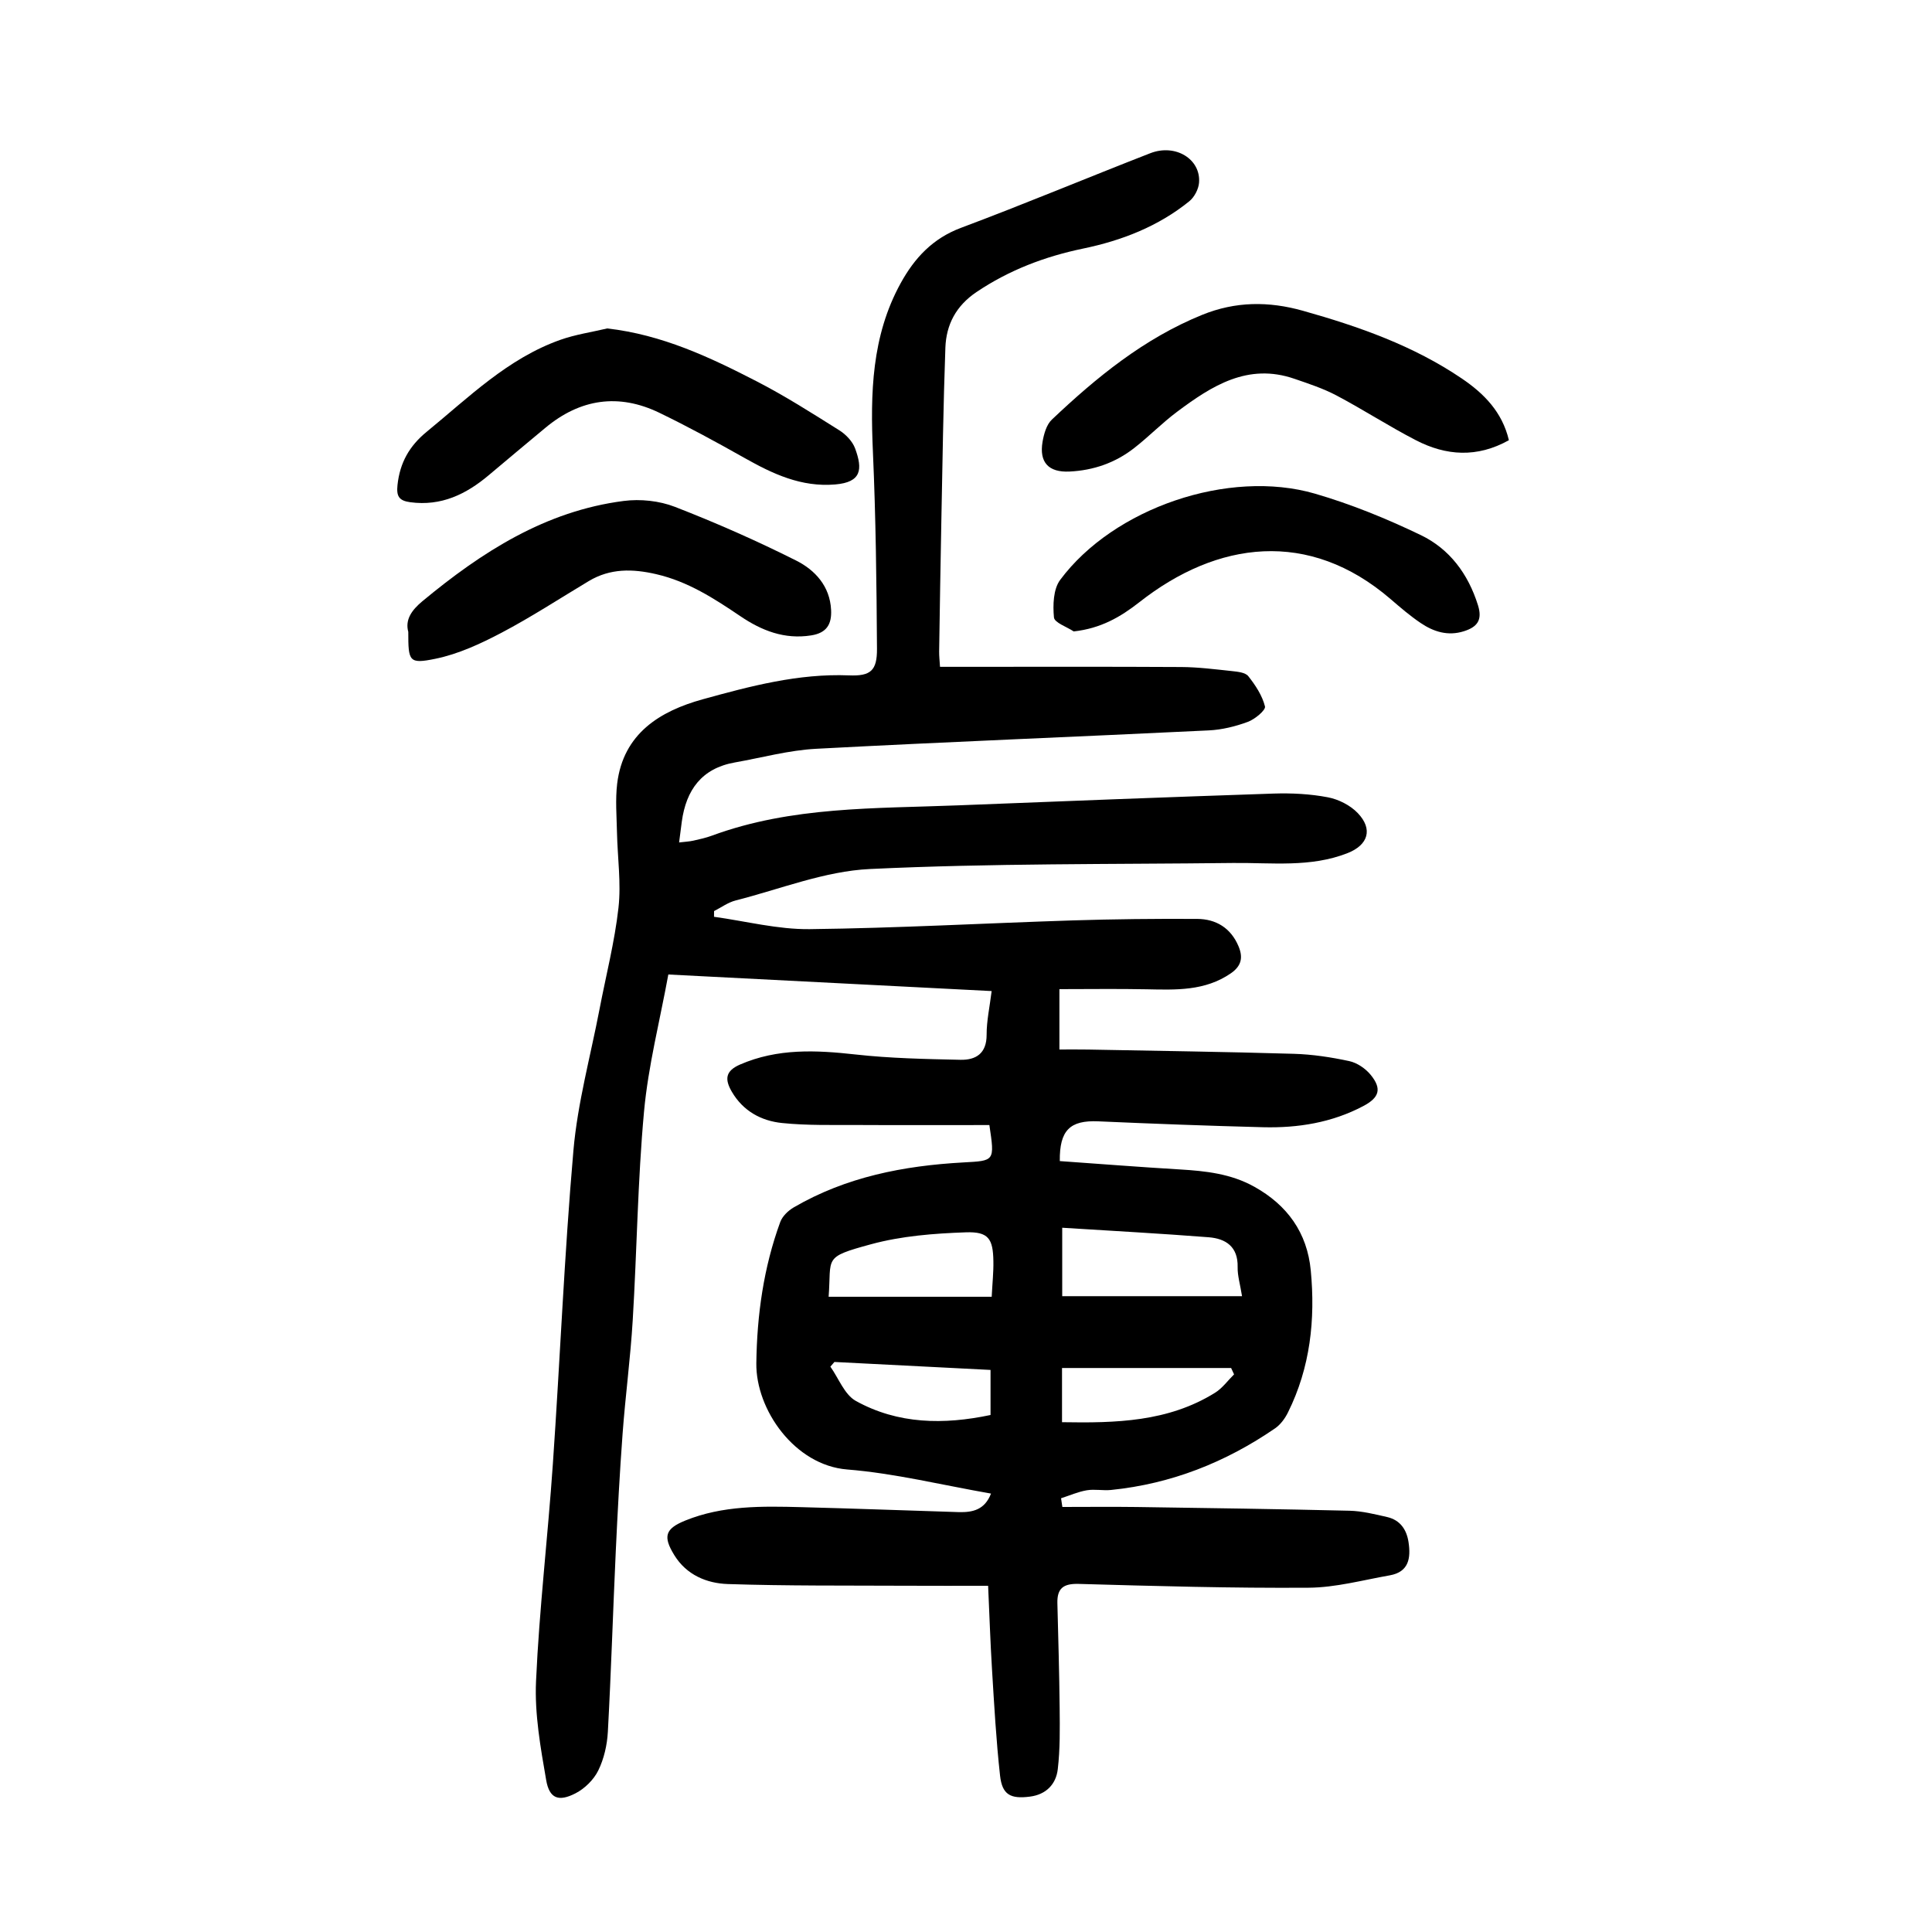
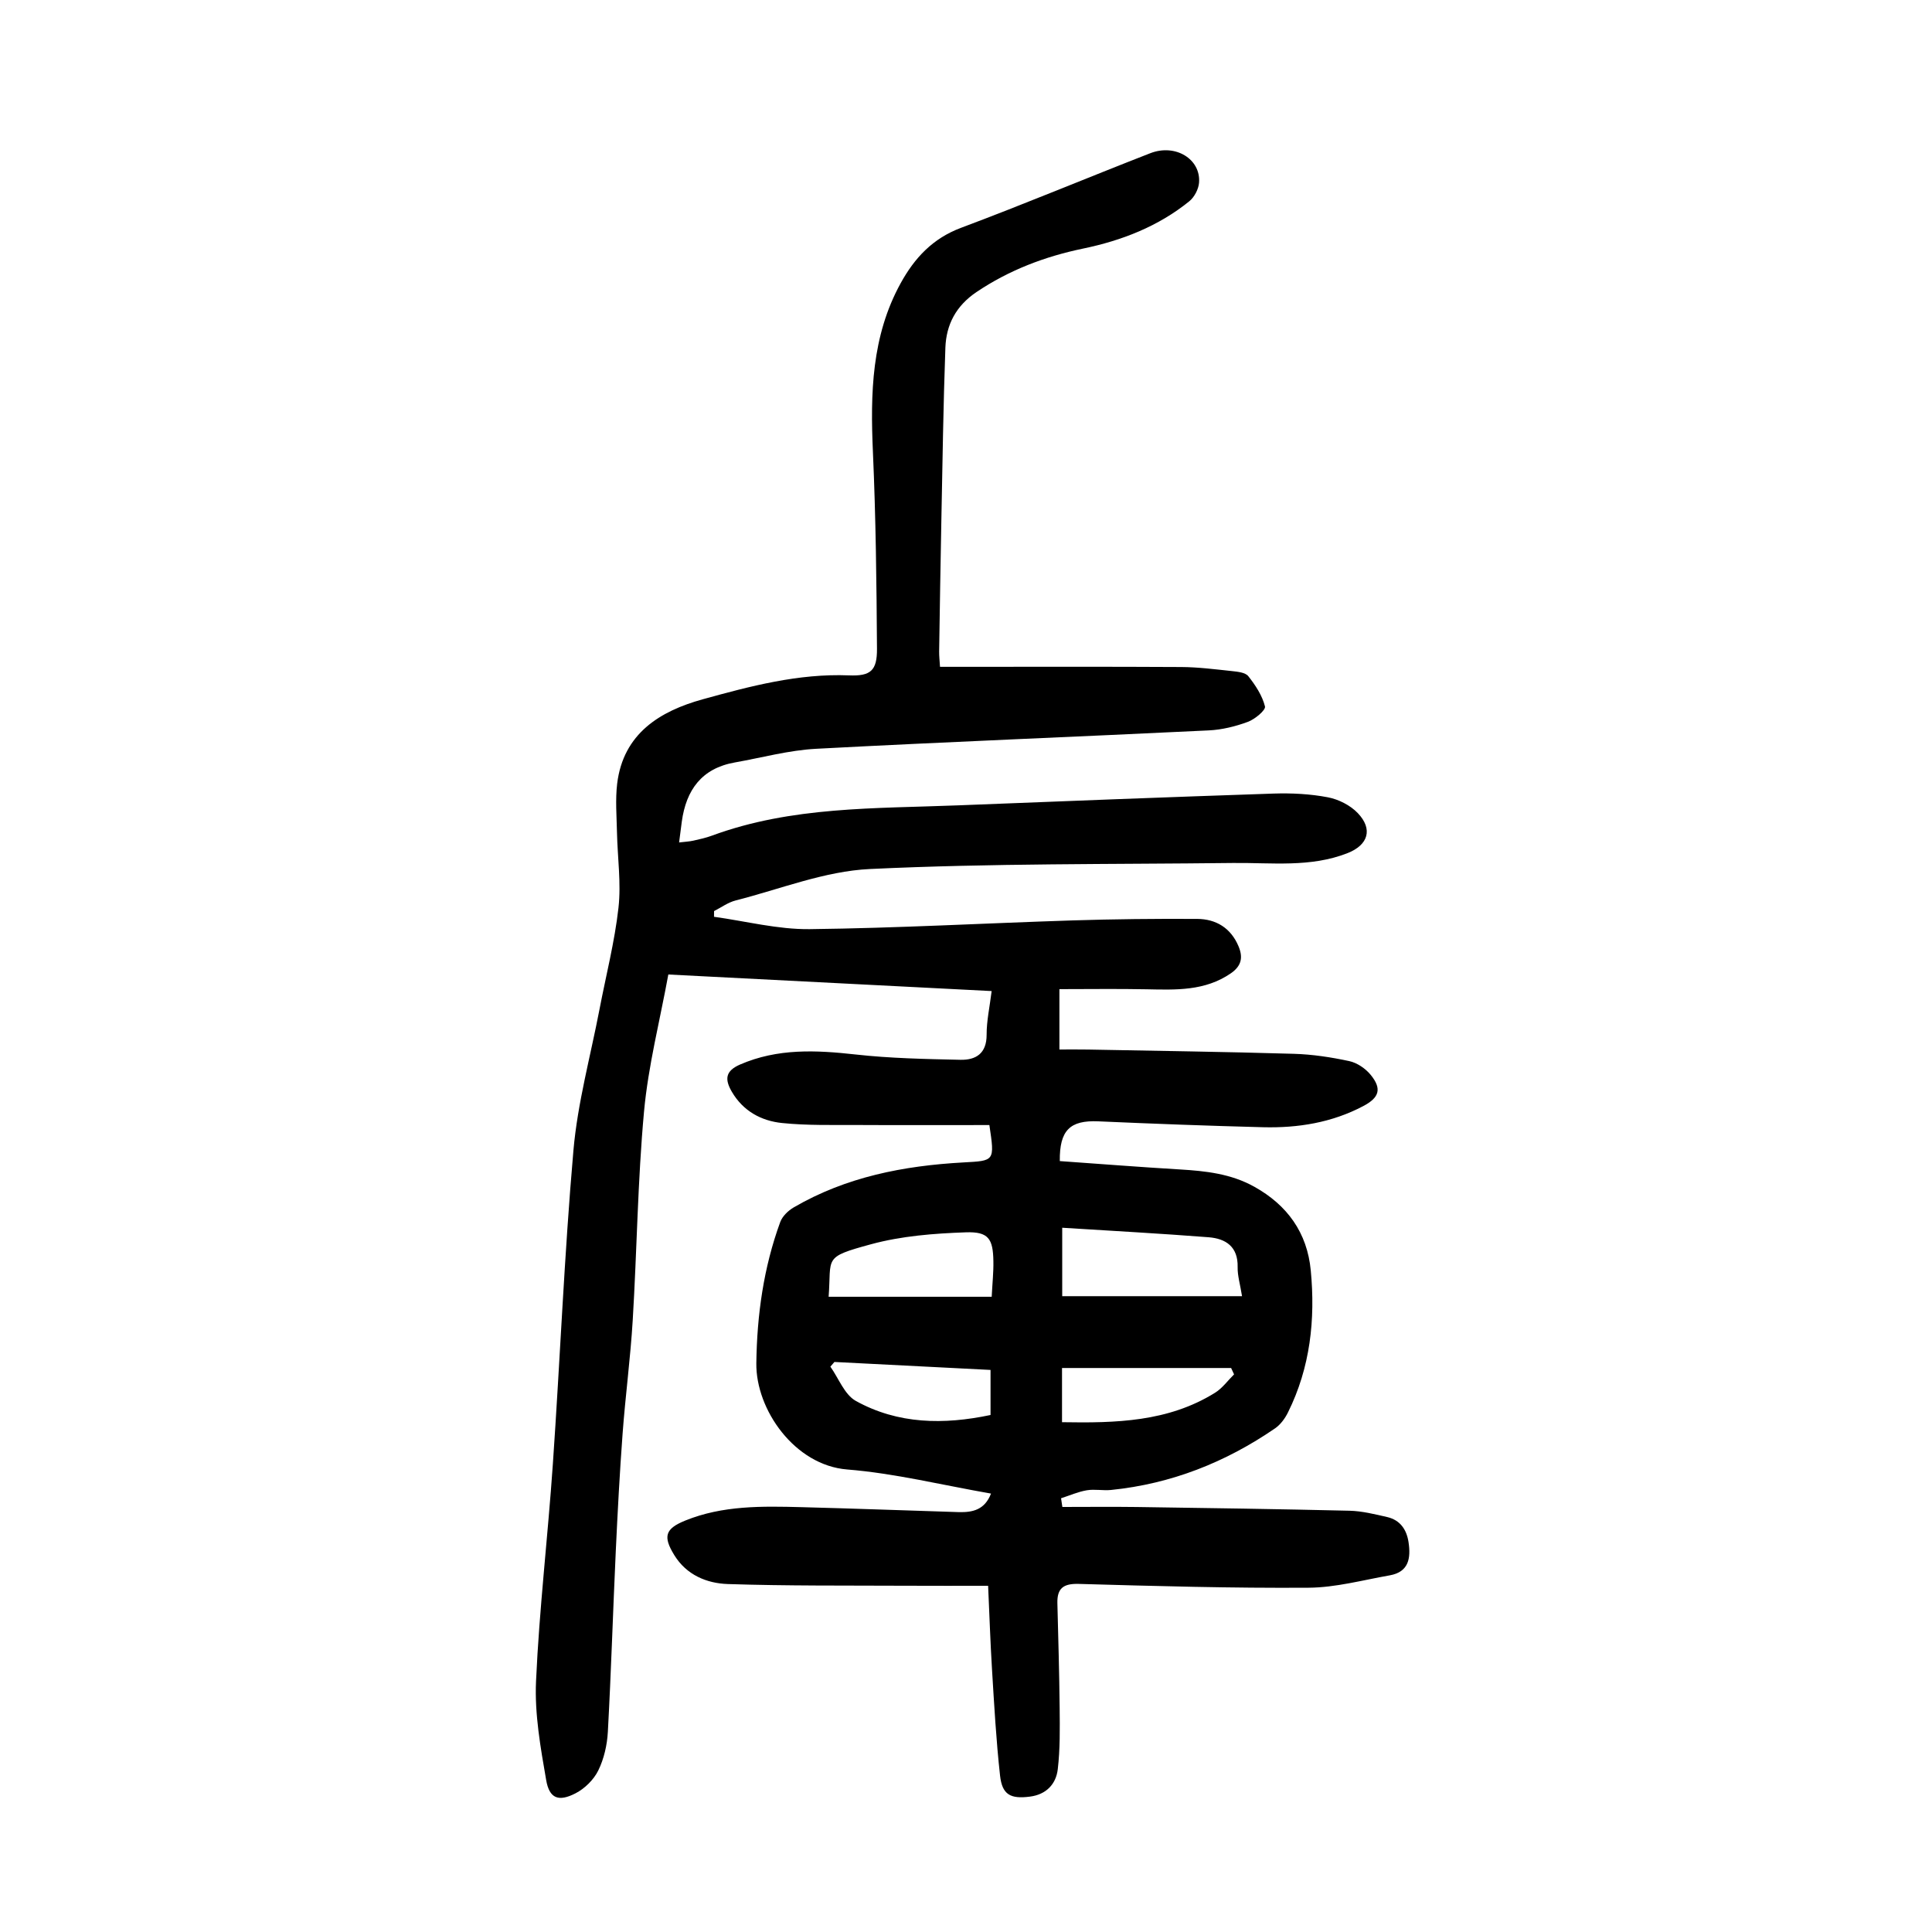
<svg xmlns="http://www.w3.org/2000/svg" version="1.1" id="zdic.net" x="0px" y="0px" viewBox="0 0 400 400" style="enable-background:new 0 0 400 400;" xml:space="preserve">
  <g>
    <path d="M205.18,309.23c-10.21-1.78-19.93-4.2-29.79-4.99c-10.87-0.88-18.92-12.39-18.8-21.99c0.13-9.99,1.5-19.81,4.95-29.24   c0.44-1.2,1.64-2.36,2.79-3.03c10.84-6.32,22.78-8.63,35.11-9.31c6.51-0.36,6.52-0.22,5.4-7.74c-8.9,0-17.94,0.04-26.98-0.01   c-5.31-0.03-10.66,0.13-15.93-0.41c-4.3-0.44-8.06-2.45-10.41-6.47c-1.51-2.59-1.35-4.31,1.7-5.64c7.78-3.38,15.75-2.99,23.92-2.08   c7.18,0.8,14.45,0.94,21.69,1.1c3.2,0.07,5.45-1.29,5.44-5.18c-0.01-2.87,0.63-5.74,1.04-9.05c-22.24-1.14-44.21-2.26-66.94-3.43   c-1.76,9.61-4.16,18.91-5.03,28.36c-1.32,14.35-1.47,28.8-2.34,43.19c-0.47,7.86-1.52,15.67-2.1,23.53   c-0.6,8.09-1.03,16.2-1.41,24.3c-0.58,12.47-0.96,24.95-1.64,37.42c-0.15,2.72-0.8,5.59-1.99,8.01c-0.94,1.91-2.8,3.74-4.71,4.72   c-3.5,1.8-5.41,1.09-6.07-2.74c-1.17-6.75-2.41-13.68-2.1-20.47c0.67-15,2.45-29.94,3.48-44.93c1.5-21.65,2.37-43.35,4.26-64.95   c0.86-9.83,3.53-19.5,5.4-29.23c1.34-7.01,3.14-13.97,3.93-21.04c0.57-5.11-0.2-10.37-0.31-15.57c-0.07-3.38-0.36-6.8,0.04-10.13   c1.27-10.37,8.87-15,17.68-17.44c9.87-2.73,19.86-5.38,30.32-4.96c4.46,0.18,5.82-0.96,5.79-5.51c-0.09-13.57-0.24-27.15-0.84-40.7   c-0.54-12.13-0.3-24.02,5.75-35c2.87-5.21,6.62-9.26,12.51-11.46c13.14-4.92,26.09-10.35,39.17-15.44   c5.19-2.02,10.47,1.21,10.09,6.09c-0.1,1.35-0.97,3.01-2.02,3.86c-6.44,5.21-13.96,8.13-22.01,9.8   c-7.89,1.64-15.28,4.44-22.04,8.99c-4.25,2.86-6.28,6.75-6.45,11.54c-0.43,11.87-0.59,23.75-0.83,35.63   c-0.18,9.09-0.32,18.18-0.46,27.27c-0.01,0.94,0.1,1.87,0.18,3.16c1.5,0,2.8,0,4.11,0c15.28,0,30.56-0.05,45.84,0.04   c3.5,0.02,7,0.47,10.49,0.84c1.18,0.13,2.78,0.28,3.39,1.06c1.48,1.87,2.89,4.01,3.45,6.26c0.19,0.76-2.08,2.65-3.54,3.19   c-2.57,0.95-5.36,1.64-8.09,1.77c-27.11,1.32-54.22,2.37-81.32,3.81c-5.64,0.3-11.22,1.84-16.82,2.83   c-6.85,1.21-10.07,5.69-10.97,12.24c-0.18,1.3-0.34,2.6-0.56,4.32c1.17-0.14,2.07-0.18,2.94-0.37c1.3-0.29,2.61-0.58,3.86-1.04   c16.49-6.08,33.78-5.59,50.93-6.27c21.79-0.87,43.58-1.71,65.37-2.44c3.73-0.12,7.55,0.07,11.21,0.77   c2.22,0.42,4.66,1.65,6.21,3.28c3.18,3.33,2.14,6.59-2.1,8.27c-7.71,3.04-15.76,1.96-23.73,2.05c-25.07,0.29-50.16,0.06-75.19,1.25   c-9.35,0.44-18.55,4.16-27.79,6.51c-1.58,0.4-2.99,1.45-4.47,2.2c0,0.39-0.01,0.79-0.01,1.18c6.59,0.91,13.19,2.63,19.78,2.56   c18.16-0.21,36.31-1.23,54.47-1.81c8.59-0.27,17.19-0.36,25.78-0.31c3.91,0.02,6.97,1.88,8.56,5.66c0.95,2.26,0.67,4.04-1.58,5.6   c-5.39,3.71-11.41,3.43-17.49,3.31c-5.91-0.12-11.82-0.03-18.01-0.03c0,4.36,0,8.16,0,12.5c1.97,0,3.98-0.03,6,0.01   c14.18,0.27,28.35,0.46,42.53,0.88c3.84,0.11,7.71,0.7,11.48,1.51c1.62,0.35,3.36,1.53,4.43,2.84c2.36,2.89,1.8,4.71-1.51,6.46   c-6.5,3.44-13.52,4.57-20.75,4.39c-11.38-0.29-22.76-0.72-34.14-1.22c-5.82-0.25-8.04,1.81-7.96,8.23   c8.27,0.58,16.56,1.24,24.87,1.73c5.35,0.32,10.58,0.89,15.4,3.58c6.86,3.82,10.95,9.54,11.69,17.33c0.97,10.17-0.1,20.1-4.72,29.4   c-0.61,1.24-1.54,2.51-2.65,3.28c-10.26,7.05-21.53,11.51-33.97,12.77c-1.67,0.17-3.41-0.21-5.05,0.07   c-1.81,0.31-3.54,1.08-5.31,1.65c0.09,0.6,0.18,1.2,0.27,1.8c5.15,0,10.29-0.06,15.44,0.01c14.66,0.21,29.33,0.42,43.98,0.77   c2.63,0.06,5.26,0.72,7.84,1.31c2.66,0.62,4.01,2.56,4.41,5.19c0.5,3.3,0.07,6.18-3.89,6.88c-5.58,0.98-11.18,2.52-16.78,2.56   c-15.87,0.11-31.75-0.34-47.62-0.79c-3.17-0.09-4.48,0.91-4.41,3.98c0.18,7.25,0.4,14.51,0.47,21.76c0.04,4.21,0.1,8.46-0.39,12.63   c-0.36,3.09-2.4,5.24-5.76,5.67c-4.02,0.52-5.75-0.38-6.19-4.35c-0.81-7.32-1.22-14.7-1.67-22.06c-0.35-5.67-0.53-11.36-0.8-17.24   c-5.92,0-11.56,0.02-17.21-0.01c-12.22-0.06-24.45,0.05-36.66-0.35c-4.38-0.14-8.58-1.88-11.1-5.98c-2.4-3.89-1.89-5.48,2.28-7.17   c7.74-3.14,15.89-2.98,24.01-2.77c10.9,0.28,21.8,0.69,32.69,1.03C201.35,313.12,203.86,312.63,205.18,309.23z M219.92,254.19   c0,5.47,0,10.01,0,14.17c12.47,0,24.71,0,37.23,0c-0.39-2.46-0.95-4.25-0.91-6.02c0.1-4.23-2.45-5.9-6.01-6.18   C240.25,255.38,230.25,254.84,219.92,254.19z M171.56,268.48c11.35,0,22.44,0,33.76,0c0.14-2.78,0.39-5.06,0.35-7.34   c-0.07-4.66-1-6.17-5.72-6c-6.57,0.23-13.31,0.75-19.62,2.47C170.29,260.34,172.18,260.28,171.56,268.48z M255.5,284.55   c-0.2-0.44-0.41-0.88-0.61-1.32c-11.67,0-23.35,0-35.01,0c0,3.7,0,7.3,0,11.22c11.13,0.19,21.97-0.05,31.69-6.1   C253.08,287.41,254.2,285.83,255.5,284.55z M205.08,292.96c0-3.42,0-6.27,0-9.33c-10.93-0.56-21.63-1.11-32.32-1.65   c-0.28,0.32-0.56,0.65-0.84,0.97c1.72,2.42,2.92,5.78,5.26,7.09C185.91,294.88,195.38,295,205.08,292.96z" />
-     <path d="M312.4,91.14c-6.59,3.68-13.01,3.23-19.24,0.01c-5.58-2.88-10.87-6.32-16.43-9.26c-2.76-1.46-5.78-2.45-8.75-3.47   c-9.63-3.32-17.08,1.46-24.26,6.82c-3.1,2.31-5.82,5.12-8.87,7.5c-3.91,3.07-8.44,4.65-13.43,4.89c-4.31,0.2-6.3-1.88-5.57-6.17   c0.28-1.61,0.81-3.53,1.92-4.58c9.26-8.77,19.07-16.79,31.09-21.68c6.93-2.82,13.8-2.86,20.93-0.85   c11.58,3.26,22.85,7.22,32.88,14.03C307.23,81.47,311.02,85.29,312.4,91.14z" />
-     <path d="M125.72,68c11.36,1.29,21.23,5.95,30.92,10.94c5.89,3.03,11.51,6.62,17.13,10.15c1.36,0.85,2.73,2.29,3.27,3.75   c1.59,4.33,1.34,7-4.11,7.46c-7.04,0.6-12.95-2.19-18.83-5.51c-5.78-3.26-11.62-6.44-17.59-9.33c-8.45-4.08-16.39-2.89-23.59,3.11   c-3.91,3.25-7.81,6.51-11.7,9.79c-4.71,3.97-9.86,6.48-16.28,5.62c-2.37-0.32-2.89-1.26-2.64-3.59c0.5-4.6,2.45-8.06,6.06-11.01   c8.7-7.12,16.76-15.16,27.65-19.02C119.14,69.25,122.48,68.77,125.72,68z" />
-     <path d="M84.53,130.82c-0.69-2.52,0.7-4.5,2.94-6.36c12.27-10.17,25.43-18.65,41.64-20.74c3.46-0.45,7.39-0.04,10.63,1.22   c8.53,3.31,16.94,7.02,25.12,11.13c3.89,1.96,6.98,5.3,7.21,10.23c0.14,2.91-0.89,4.74-4.11,5.25c-5.55,0.88-10.27-0.99-14.67-3.97   c-5.43-3.67-10.86-7.19-17.41-8.7c-4.91-1.14-9.54-1.23-13.97,1.42c-6.01,3.6-11.9,7.45-18.09,10.71   c-4.32,2.27-8.93,4.41-13.67,5.38C84.65,137.52,84.53,136.94,84.53,130.82z" />
-     <path d="M222.3,130.73c-1.44-0.96-3.99-1.81-4.09-2.9c-0.24-2.56-0.14-5.85,1.28-7.76c11.07-14.9,34.93-23.05,52.77-17.86   c7.5,2.18,14.84,5.18,21.89,8.57c5.97,2.87,9.82,8.04,11.85,14.53c0.97,3.1-0.18,4.51-2.91,5.38c-3.31,1.05-6.27,0.11-8.95-1.7   c-2.2-1.48-4.23-3.23-6.25-4.97c-16.9-14.53-35.86-12.03-52,0.66C231.96,127.76,227.9,130.11,222.3,130.73z" />
  </g>
</svg>